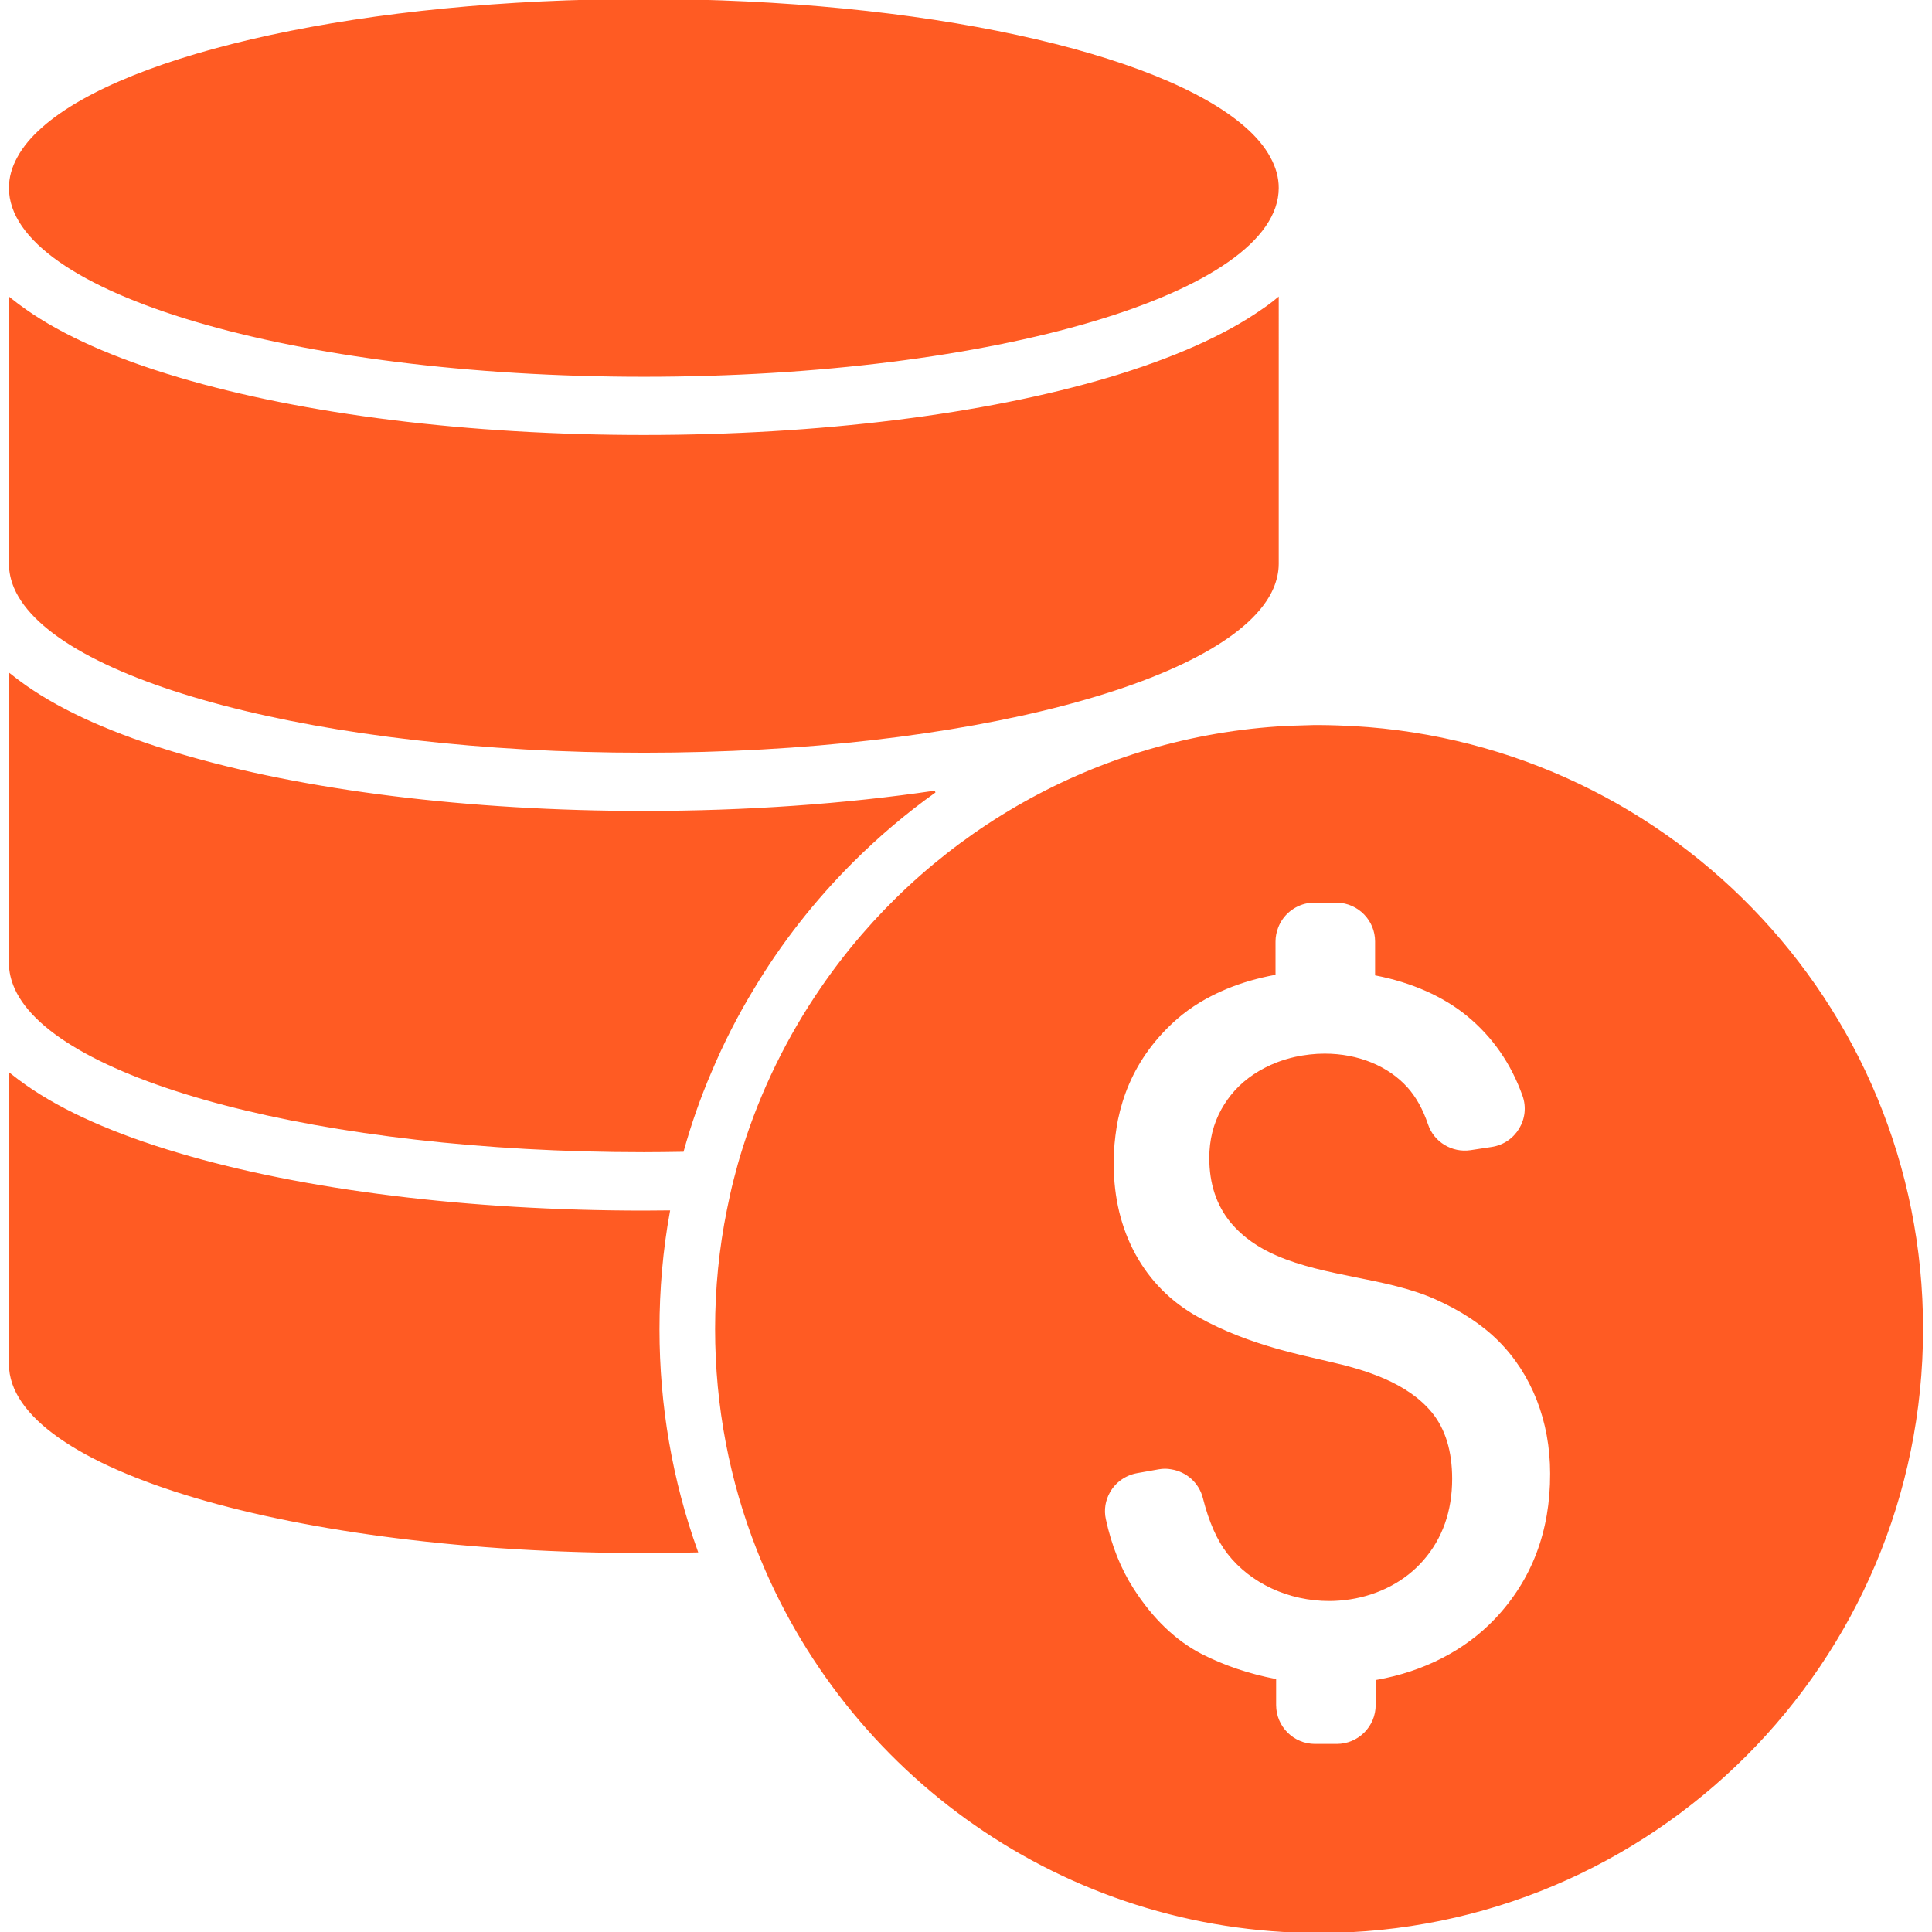
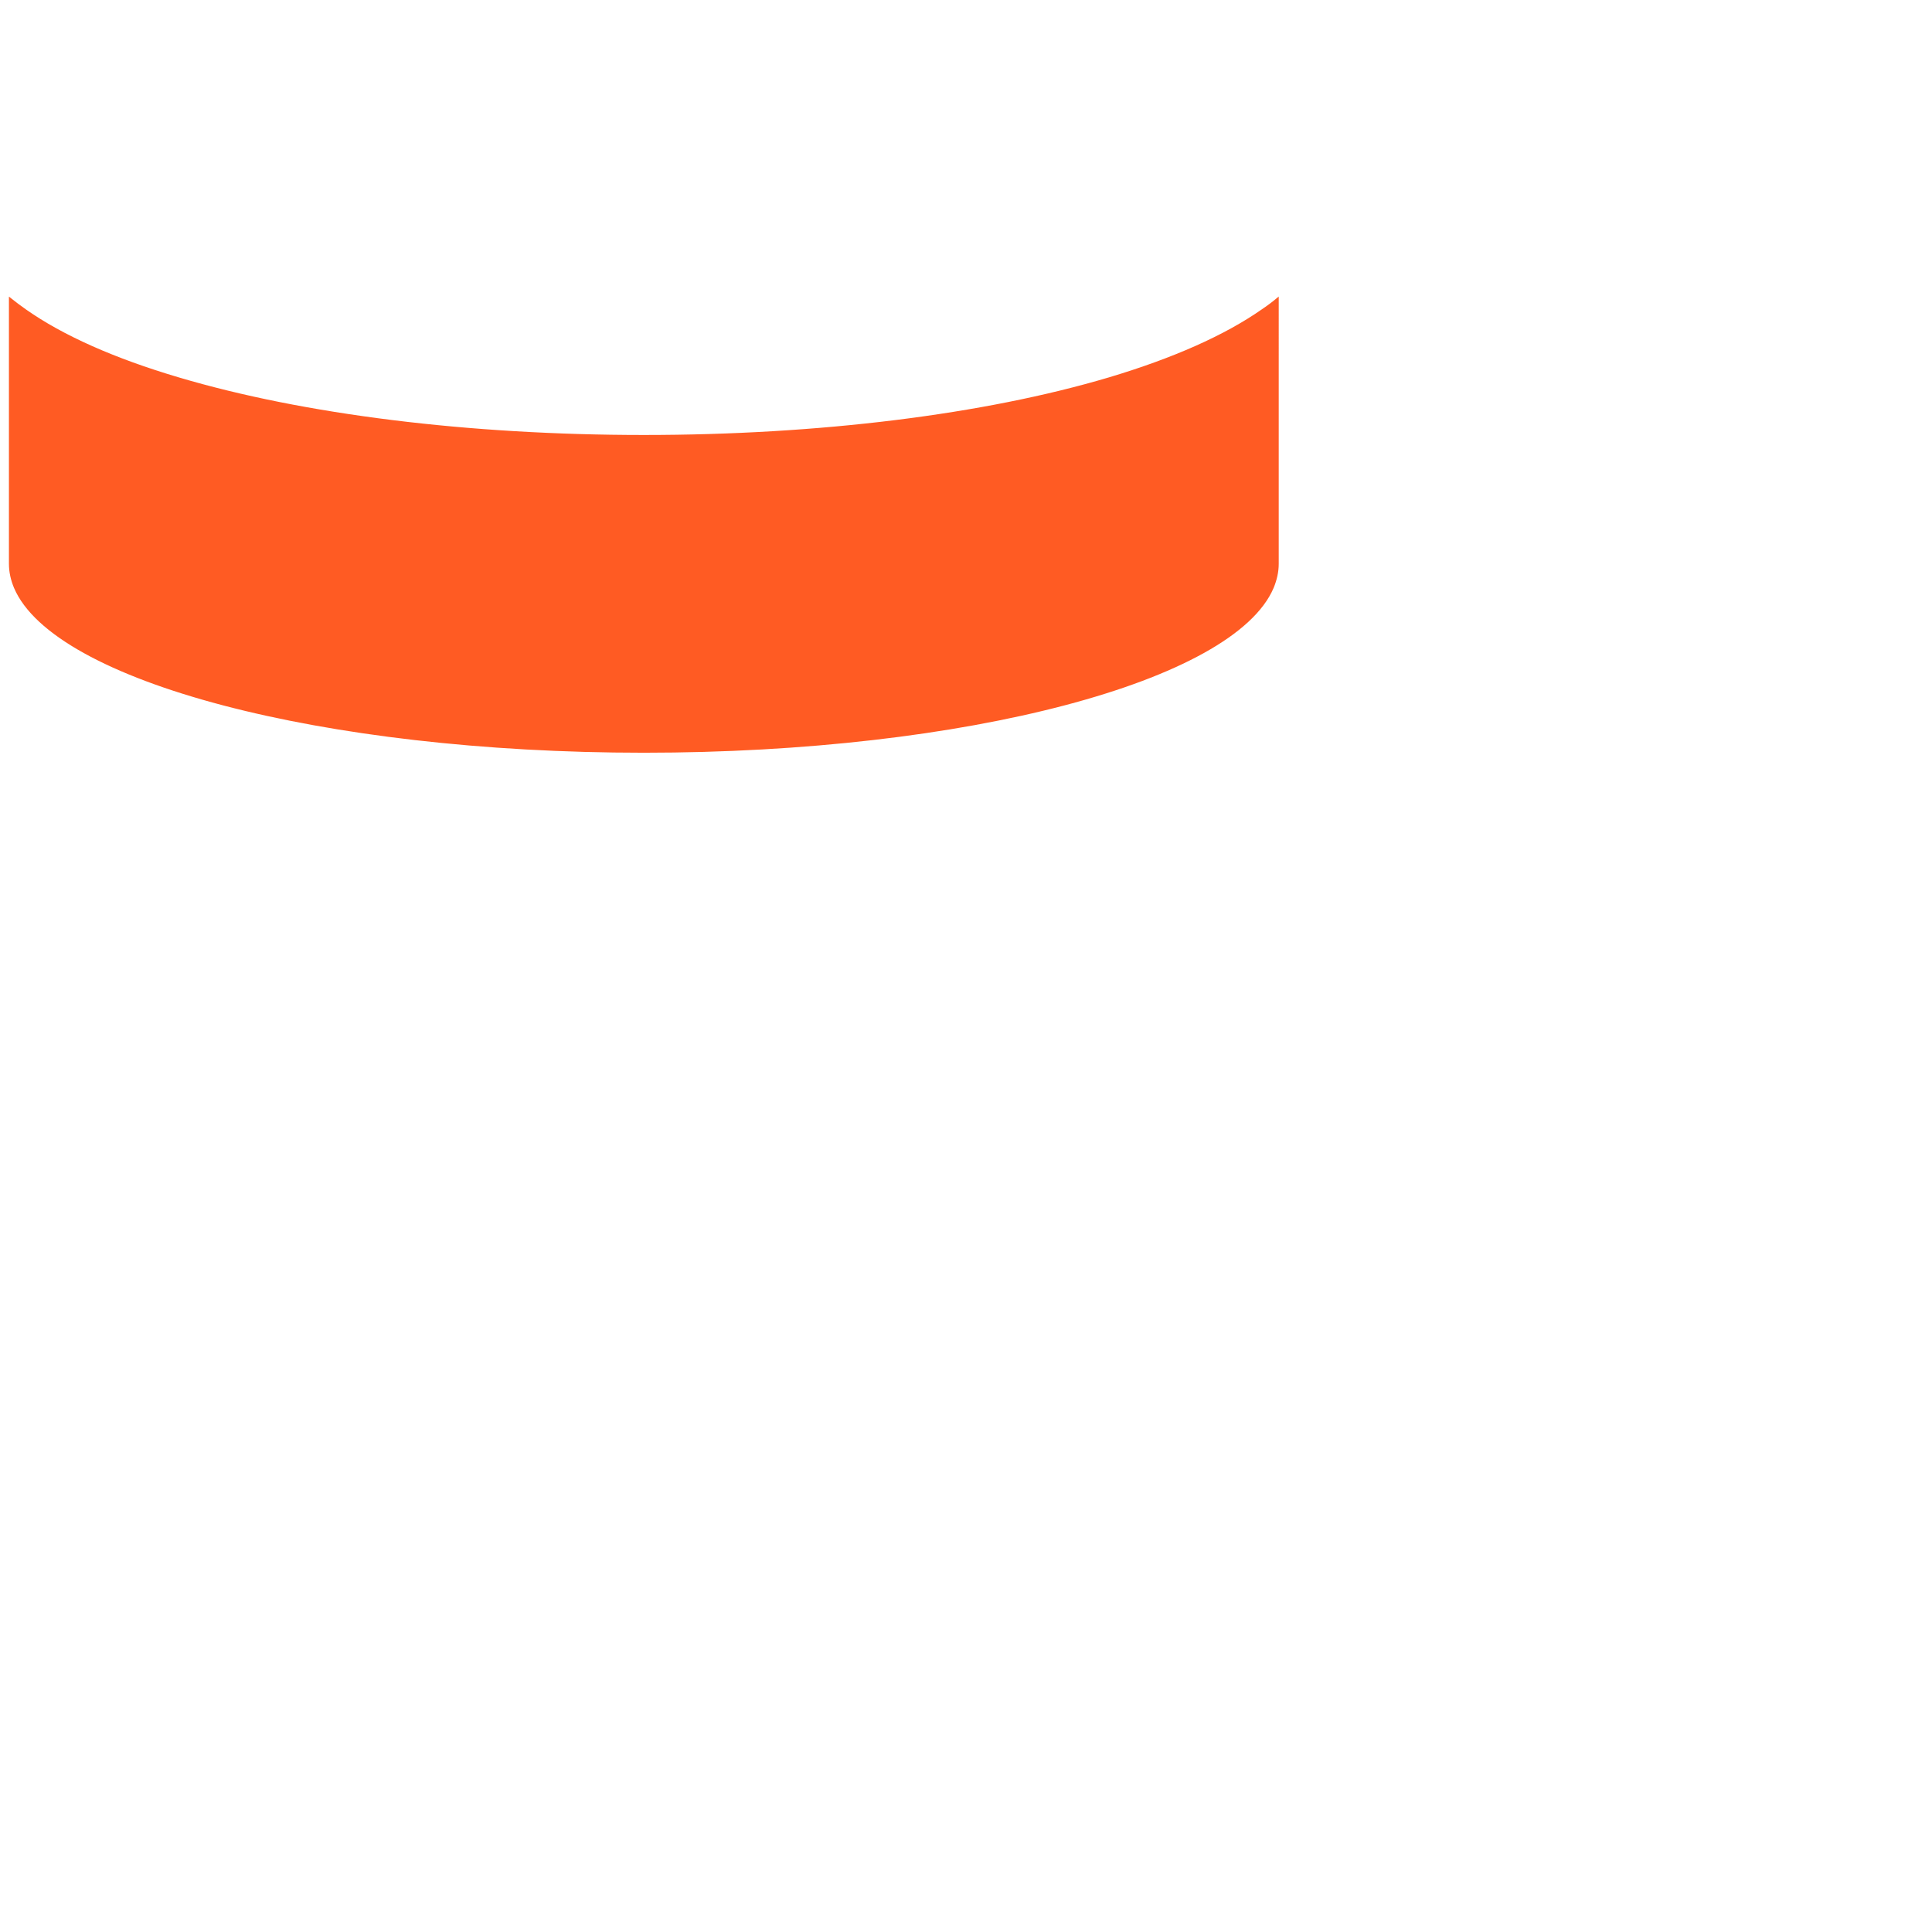
<svg xmlns="http://www.w3.org/2000/svg" fill="#ff5b23" version="1.1" id="Capa_1" width="800px" height="800px" viewBox="0 0 962.5 962.5" xml:space="preserve" stroke="#ff5b23">
  <g id="SVGRepo_bgCarrier" stroke-width="0" />
  <g id="SVGRepo_tracerCarrier" stroke-linecap="round" stroke-linejoin="round" />
  <g id="SVGRepo_iconCarrier">
    <g>
      <g>
-         <path d="M333.25,603.5c-4.101,0-8.301,0.101-12.5,0.101c-87.2,0-169.5-10.2-231.8-28.7c-32.1-9.5-57.8-20.9-76.4-34 c-2.7-1.9-5.2-3.8-7.6-5.7v144.4c0,51.699,141.4,93.6,315.8,93.6c8.899,0,17.699-0.1,26.399-0.3 c-12.7-35.4-19.1-72.601-19.1-110.7C328.05,642.3,329.75,622.7,333.25,603.5z" />
-         <path d="M424.45,429.4c12.9-12.9,26.7-24.601,41.301-35c-44.601,6.6-94,10.1-145,10.1c-87.2,0-169.5-10.2-231.8-28.7 c-32.1-9.5-57.8-20.9-76.4-34c-2.7-1.9-5.2-3.8-7.6-5.7v143.8c0,4.2,1,8.3,2.8,12.399c20.5,45.9,152.8,81.2,313,81.2 c6.5,0,13-0.1,19.399-0.2c3.7-13.3,8.3-26.5,13.8-39.3c6.101-14.5,13.2-28.399,21.301-41.7 C388.85,469.601,405.35,448.5,424.45,429.4z" />
        <path d="M320.75,217.2c-87.2,0-169.5-10.2-231.8-28.7c-32.1-9.5-57.8-20.9-76.4-34c-2.7-1.9-5.2-3.8-7.6-5.7v113.9v15v3.2 c0,4,0.9,8,2.5,11.8c19.6,46.1,152.4,81.8,313.3,81.8c160.899,0,293.7-35.7,313.299-81.8c1.6-3.9,2.5-7.8,2.5-11.8v-3.2v-15V148.8 c-2.4,2-4.9,3.9-7.6,5.7c-18.6,13-44.301,24.4-76.4,34C490.251,207,407.95,217.2,320.75,217.2z" />
-         <path d="M636.55,93.6c0-5.1-1.4-10.1-4.1-15c-2.801-5.2-7-10.2-12.5-15C577.751,26.6,459.75,0,320.75,0 c-139,0-257.101,26.6-299.2,63.6c-5.5,4.8-9.7,9.8-12.5,15c-2.7,4.9-4.1,9.9-4.1,15l0,0c0,51.7,141.4,93.6,315.8,93.6 C495.149,187.2,636.55,145.3,636.55,93.6L636.55,93.6z" />
-         <path d="M666.55,361.9c-3.1-0.1-6.199-0.2-9.4-0.2c-1.898,0-3.799,0-5.6,0.1c-5,0.1-10,0.3-15,0.6 c-94.299,6.4-176.7,56.3-227.2,129.899c-16.7,24.301-30,51.301-39,80.101c-1.6,5-3,10.1-4.3,15.2c-1.3,5-2.4,10.1-3.4,15.1 c-3.899,19.2-5.899,39.1-5.899,59.4c0,38.699,7.3,75.6,20.6,109.5C421.15,883.3,529.95,962.5,657.149,962.5 c165.9,0,300.4-134.5,300.4-300.399C957.649,499.4,828.149,366.9,666.55,361.9z M745.149,806.8 c-15.1,15.9-35.699,26.4-59.299,30.601v12c0,11-8.9,19.899-19.9,19.899h-10.801c-11,0-19.898-8.899-19.898-19.899v-12.5 c-13-2.5-25.5-6.7-36.701-12.4c-13.199-6.8-24.699-17.899-34.299-32.899c-6.4-10-11-21.601-13.801-34.601 c-1.1-4.899-0.199-9.8,2.1-13.8c2.801-5,7.801-8.7,13.9-9.8l10.699-1.9c2.201-0.399,4.4-0.399,6.4,0 c7.701,1.2,14.201,6.8,16.201,14.7c3,11.9,7.1,21.1,12.199,27.6c11.4,14.601,30.199,23.301,50.301,23.301l0,0 c3.398,0,6.799-0.301,10.199-0.801c14.4-2.199,27.301-9,36.199-19.199c9.5-10.801,14.301-24.4,14.301-40.4 c0-13.5-3.301-24.5-9.9-32.6c-12.1-14.801-32.799-21.2-51.5-25.4c-8.699-2-17-3.9-25.199-6.2c-13.6-3.9-26.701-8.7-39.801-16 c-13.5-7.5-24-18.1-31.299-31.4c-7.201-13.199-10.9-28.399-10.9-45.199c0-2,0.1-3.9,0.1-5.801c0.301-5.699,1-11.1,2-16.3 c1.301-6.2,3.1-12.1,5.5-17.7c5.301-12.399,13.4-23.399,24.1-32.8c7-6.1,15.4-11.2,24.9-15.1c7.4-3.101,15.5-5.4,24-7V469 c0-2.4,0.5-4.8,1.301-6.9c2.398-6.5,8.1-11.3,15-12.6c1.199-0.2,2.398-0.3,3.6-0.3h10.799c0.201,0,0.4,0,0.602,0 c10.699,0.3,19.299,9.1,19.299,19.8v16.5c17.9,3.5,33.801,10.5,45.801,20.4c12.699,10.5,21.9,23.8,27.6,39.8 c4.199,11.7-3.5,24.399-15.801,26.2l-10.5,1.6c-9.5,1.4-18.699-4.2-21.699-13.2c-2.5-7.399-5.9-13.5-10.1-18.2 c-9.5-10.6-24.4-16.699-40.9-16.699c-5,0-9.9,0.6-14.6,1.6c-3.1,0.7-6.1,1.6-9,2.7c-8.201,3.2-15.4,7.899-20.9,14 c-2.6,2.899-4.701,5.899-6.5,9.1c-4,7.2-6,15.2-6,24.1c0,12.601,3.5,23.301,10.5,31.801c6.199,7.399,14,12.6,22.799,16.399 c12,5.2,25.602,8,39,10.7c13.5,2.7,27.5,5.5,39.701,10.9c12.9,5.7,23.699,12.8,31.9,21c8.299,8.3,14.699,18.2,19.199,29.6 c4.4,11.3,6.701,23.7,6.701,36.8C772.851,763,763.55,787.4,745.149,806.8z" />
      </g>
    </g>
  </g>
</svg>